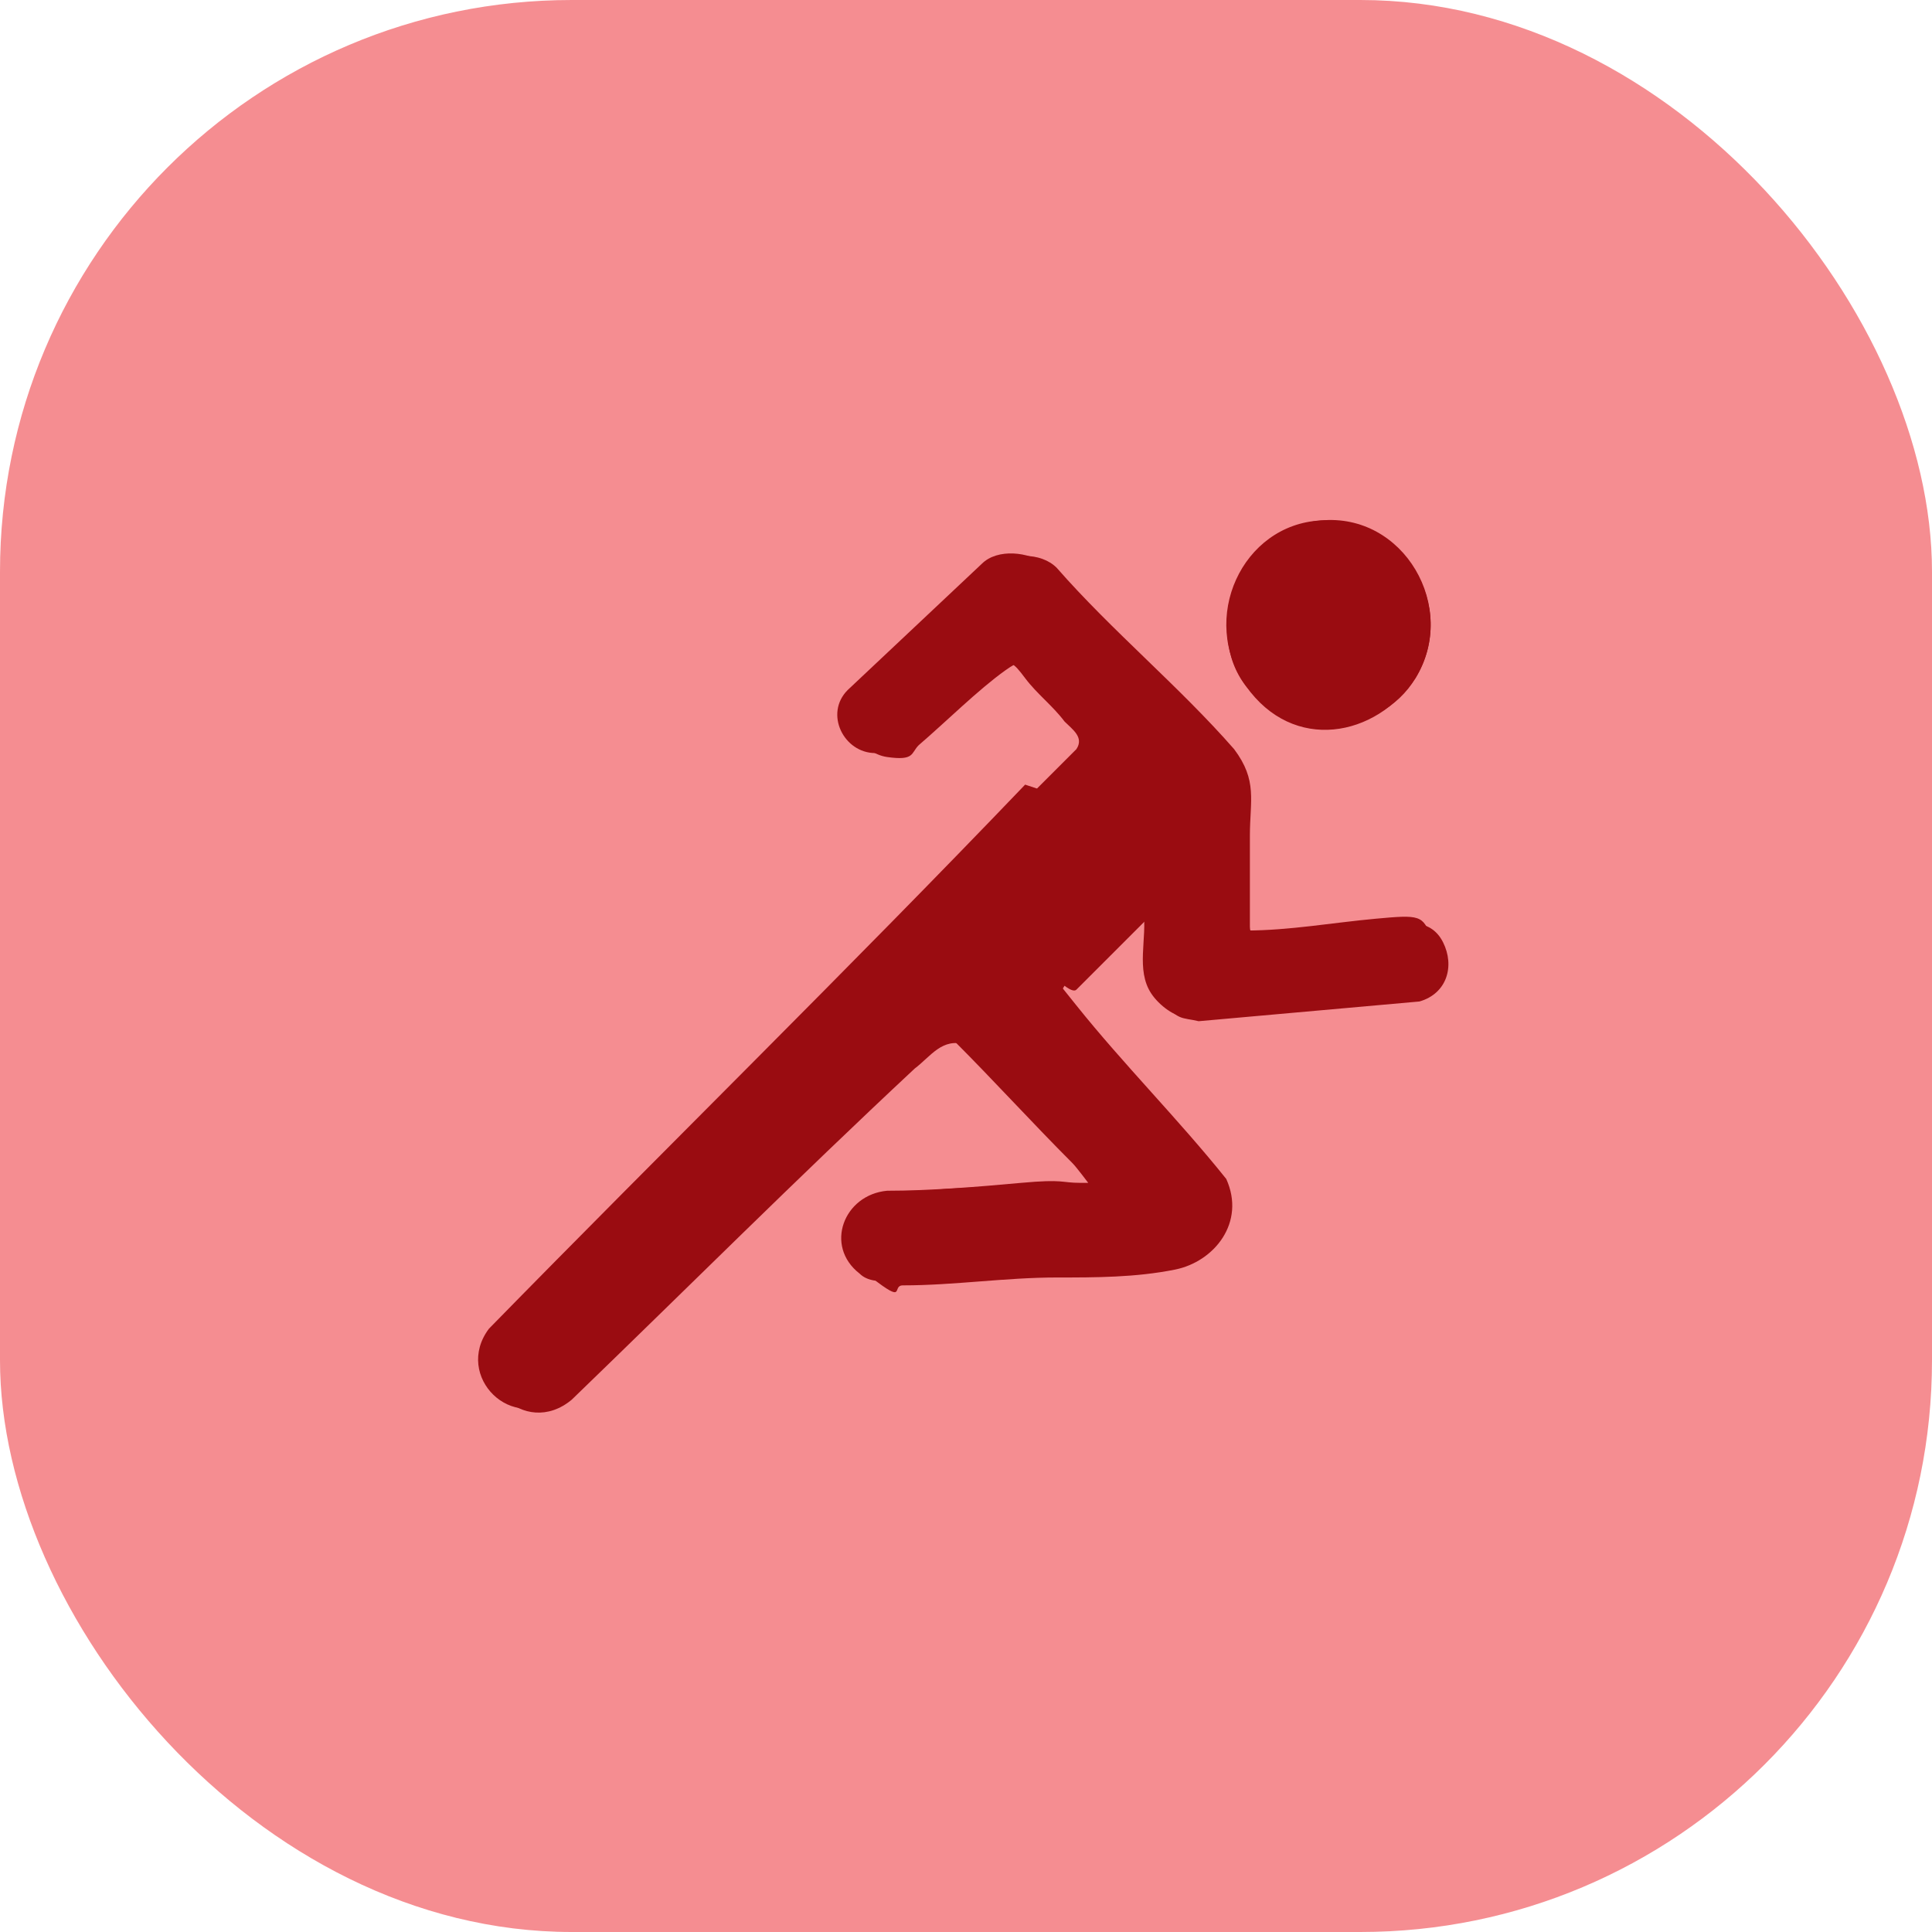
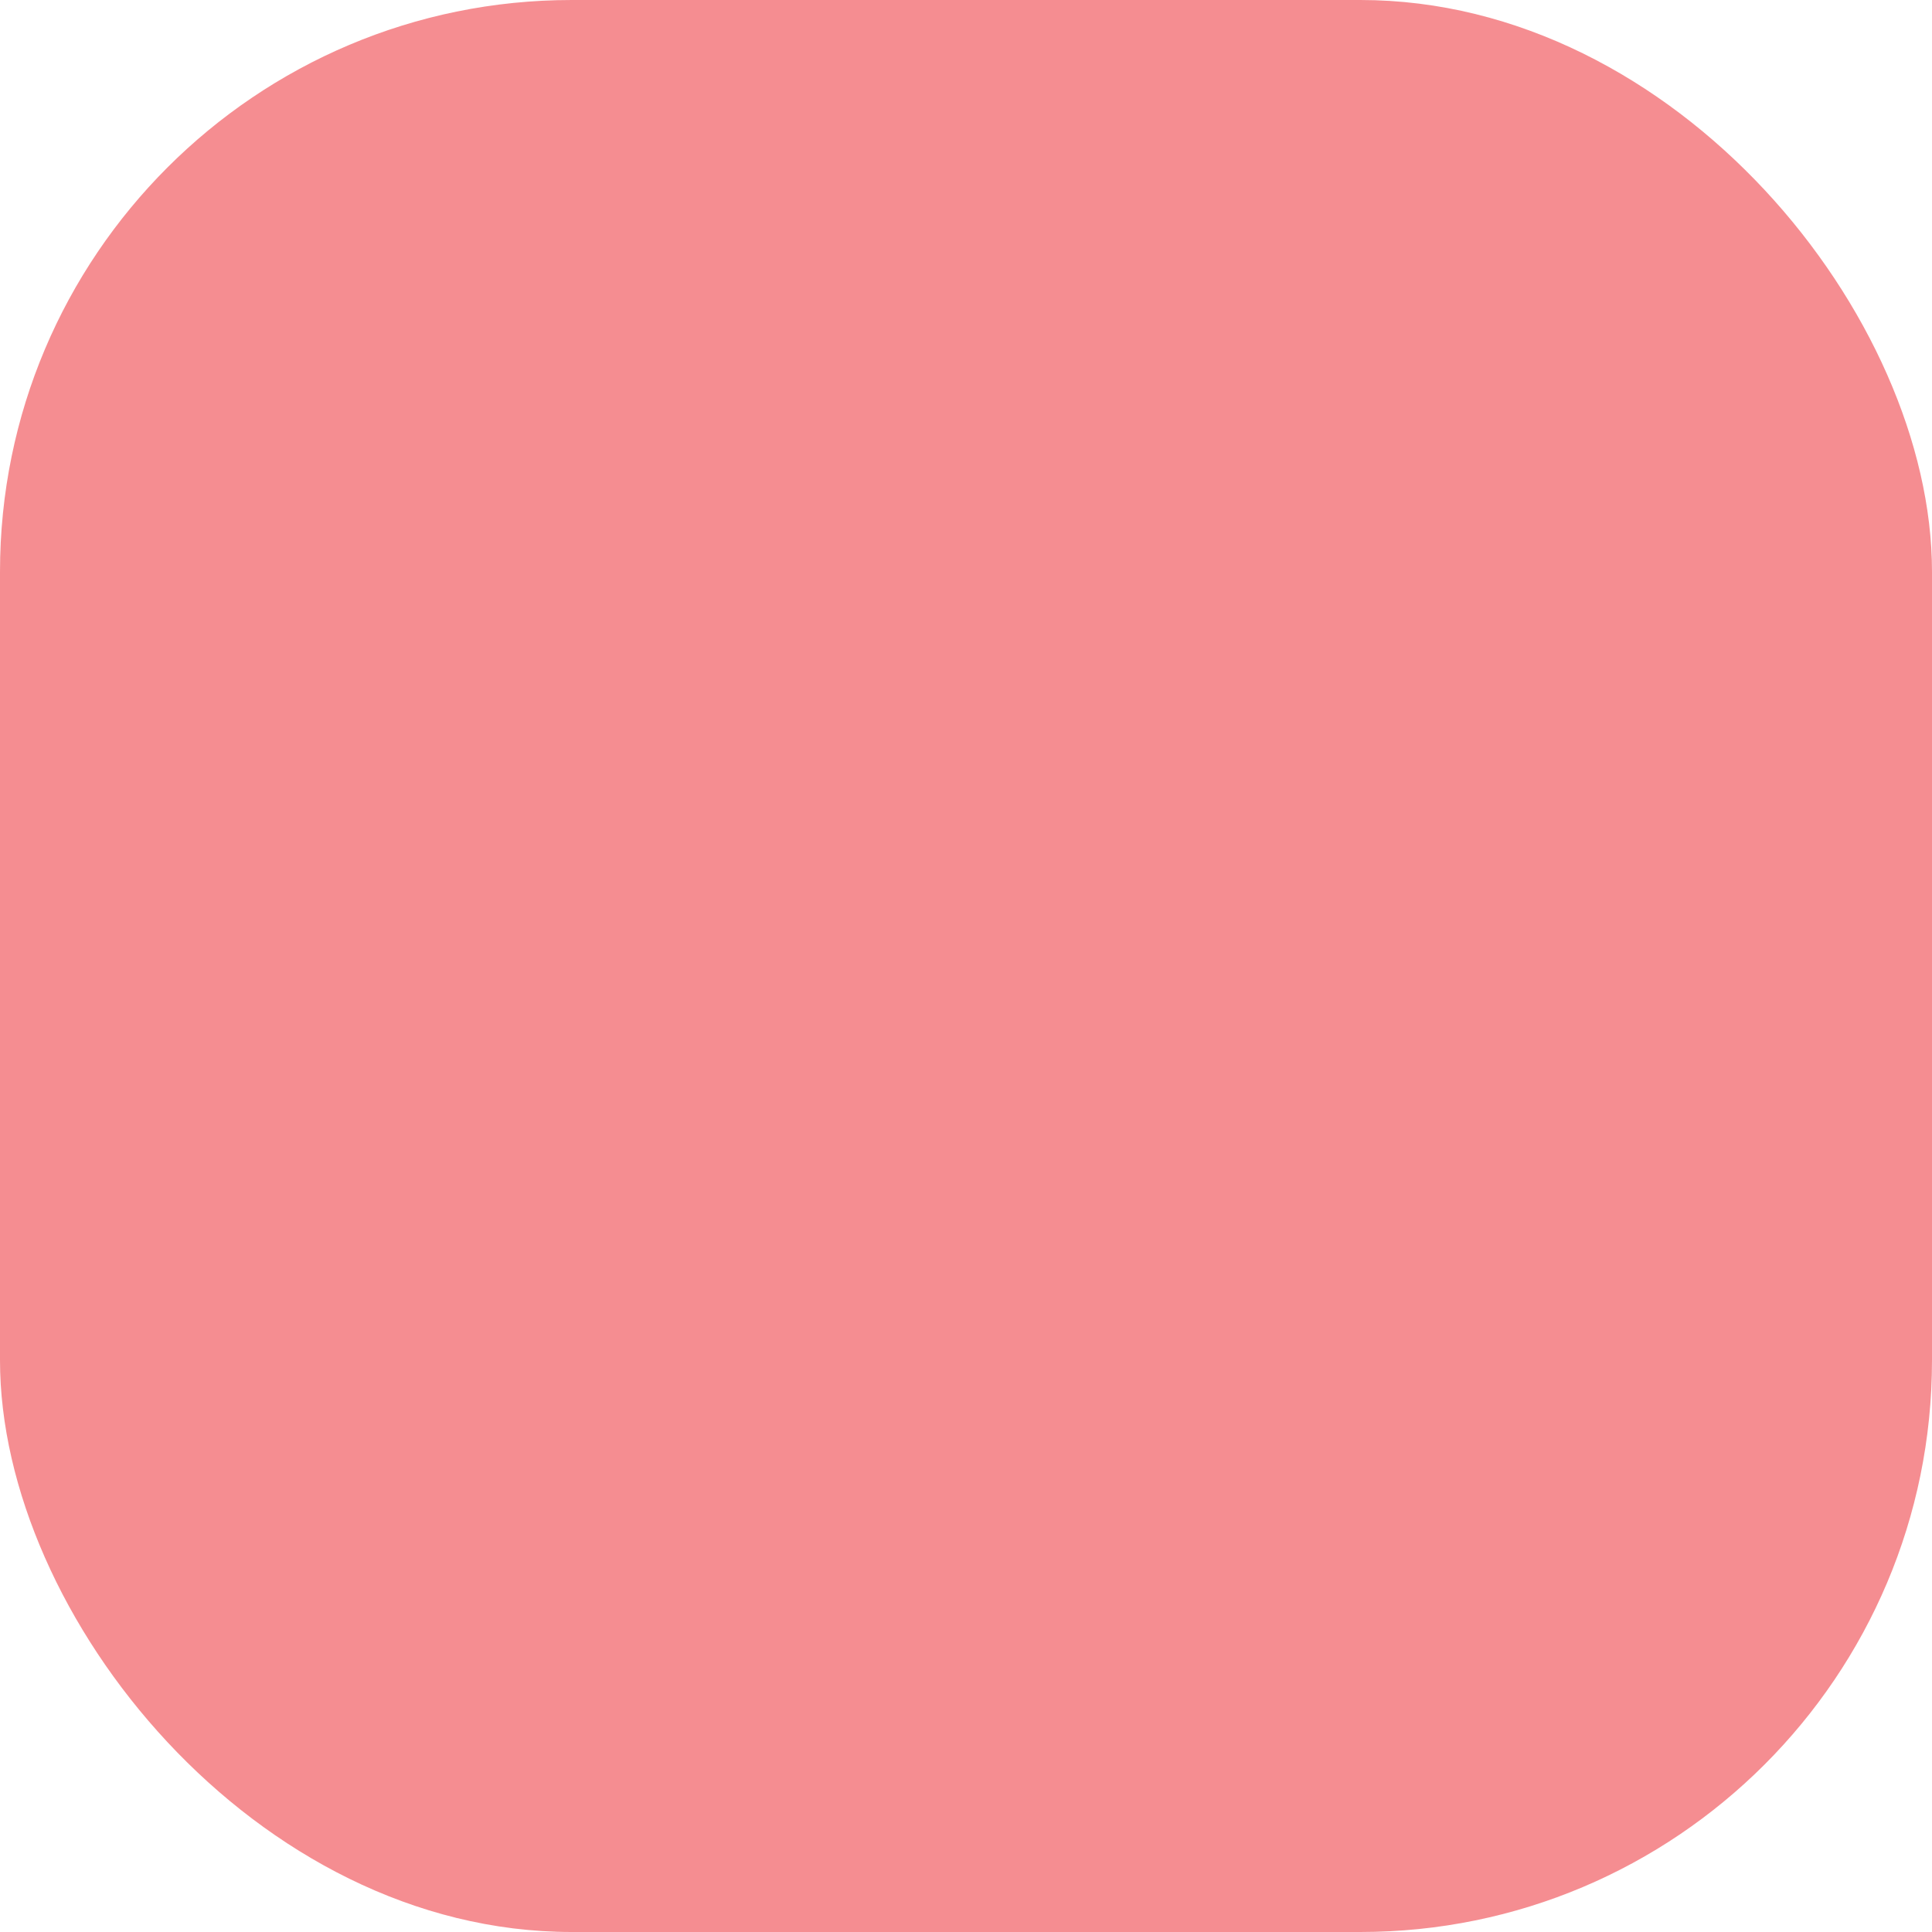
<svg xmlns="http://www.w3.org/2000/svg" id="Capa_1" version="1.1" viewBox="0 0 49 49">
  <defs>
    <style>
      .st0 {
        fill: #9a0c11;
      }

      .st1 {
        fill: #ec1d25;
        opacity: .5;
      }
    </style>
  </defs>
  <rect class="st1" y="0" width="49" height="49" rx="14.5" ry="14.5" />
  <g id="SVkdxe">
    <g>
-       <path class="st0" d="M33.5,13.2c-2,.1-3.1,2.5-1.9,4.2s3.3,1.3,4.3-.2c1.1-1.8-.3-4.1-2.4-4ZM26.3,20c-4.5,4.6-9.1,9.2-13.6,13.8-.9,1.2.6,2.7,1.8,1.7,2.9-2.8,5.7-5.6,8.7-8.4.4-.3.7-.8,1.3-.6,1,1,2.1,2,3,3.1s.4.4.4.5c0,0-.1,0-.2,0-.5,0-1,0-1.5,0-1.1,0-2.3,0-3.4.2-1.1,0-1.6,1.4-.7,2.1s.5.2.8.2c1.3,0,2.6-.2,3.9-.2,1,0,2,0,3-.2s1.8-1.2,1.3-2.3c-1.2-1.5-2.6-2.9-3.8-4.4s-.2-.2,0-.4.8-.8,1.1-1.1.8-.8.8-.8,0,0,.1,0c.1.6-.1,1.5.2,2.1s.5.5.9.6l5.6-.5c.7-.2.9-.9.6-1.5s-.9-.5-1.4-.5c-1.1,0-2.2.2-3.3.3-.1,0-.2,0-.2-.2,0-.4,0-.9,0-1.3s0-.7,0-1c0-.9.2-1.4-.4-2.2-1.4-1.6-3.1-3-4.5-4.6-.4-.4-1.2-.4-1.6,0l-3.4,3.2c-.5.6,0,1.5.7,1.6s.6-.1.8-.3c.7-.6,1.5-1.4,2.2-1.9s.5,0,.8.3.7.7,1,1.1.4.4.3.7c-.3.3-.7.7-1,1Z" />
-       <path class="st0" d="M26.3,20c.3-.3.7-.7,1-1,.2-.3-.1-.5-.3-.7-.3-.4-.7-.7-1-1.1s-.4-.5-.8-.3c-.8.5-1.5,1.4-2.2,1.9s-.5.3-.8.3c-.8,0-1.3-1-.7-1.6l3.4-3.2c.4-.4,1.2-.3,1.6,0,1.4,1.6,3.2,3,4.5,4.6.6.7.5,1.3.4,2.2s0,.7,0,1,0,.9,0,1.3.1.2.2.2c1.1,0,2.2-.2,3.3-.3s1.2-.1,1.4.5,0,1.3-.6,1.5l-5.6.5c-.3,0-.7-.3-.9-.6-.4-.6-.1-1.4-.2-2.1,0,0,0,0-.1,0,0,0-.7.7-.8.8-.3.3-.9.8-1.1,1.1s0,.3,0,.4c1.2,1.5,2.7,2.9,3.8,4.4.5,1.1-.2,2.2-1.3,2.3s-2,0-3,.2c-1.3,0-2.6.2-3.9.2-.3,0-.6,0-.8-.2-.9-.7-.4-2,.7-2.1,1.1,0,2.3-.1,3.4-.2s1,0,1.5,0,.1,0,.2,0c0,0-.3-.4-.4-.5-1-1-2-2.1-3-3.1-.6-.3-.9.3-1.3.6-2.9,2.7-5.7,5.6-8.7,8.4-1.2,1-2.7-.5-1.8-1.7,4.5-4.6,9.1-9.1,13.6-13.8Z" />
-       <path class="st0" d="M33.5,13.2c2.1-.2,3.5,2.2,2.4,4-.9,1.5-3.2,1.6-4.3.2s-.2-4,1.9-4.2Z" />
-     </g>
+       </g>
  </g>
</svg>